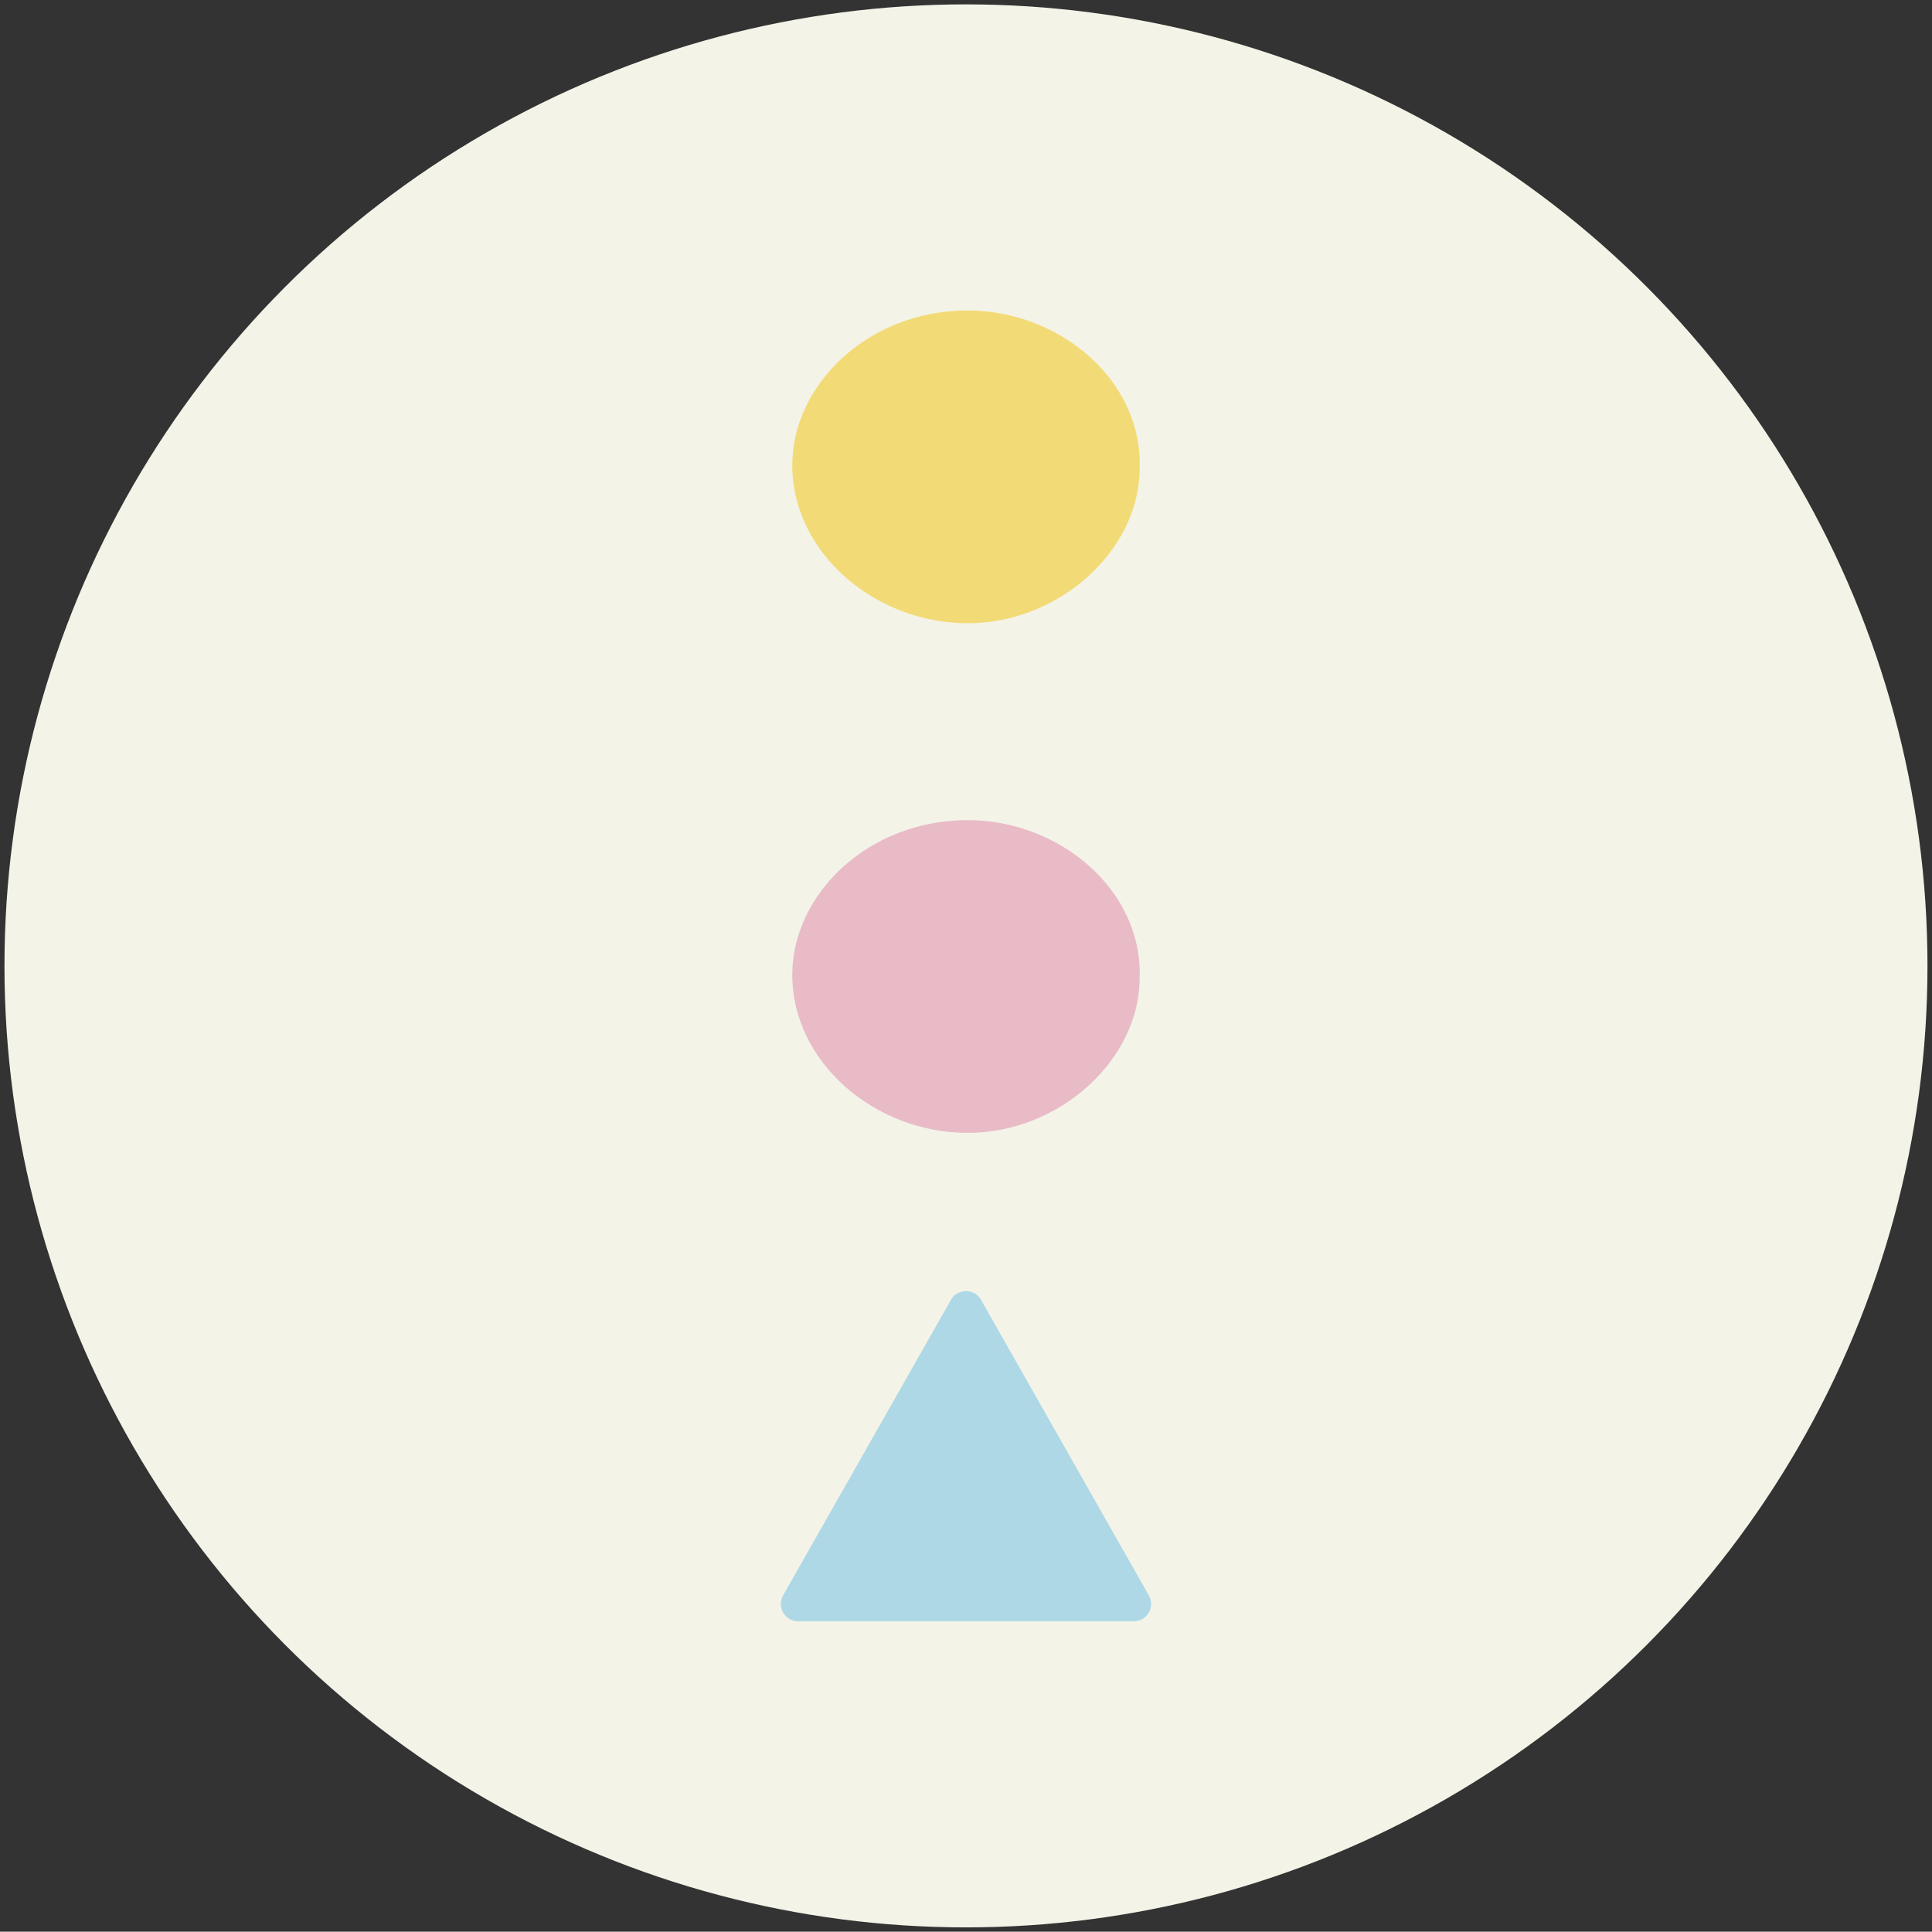
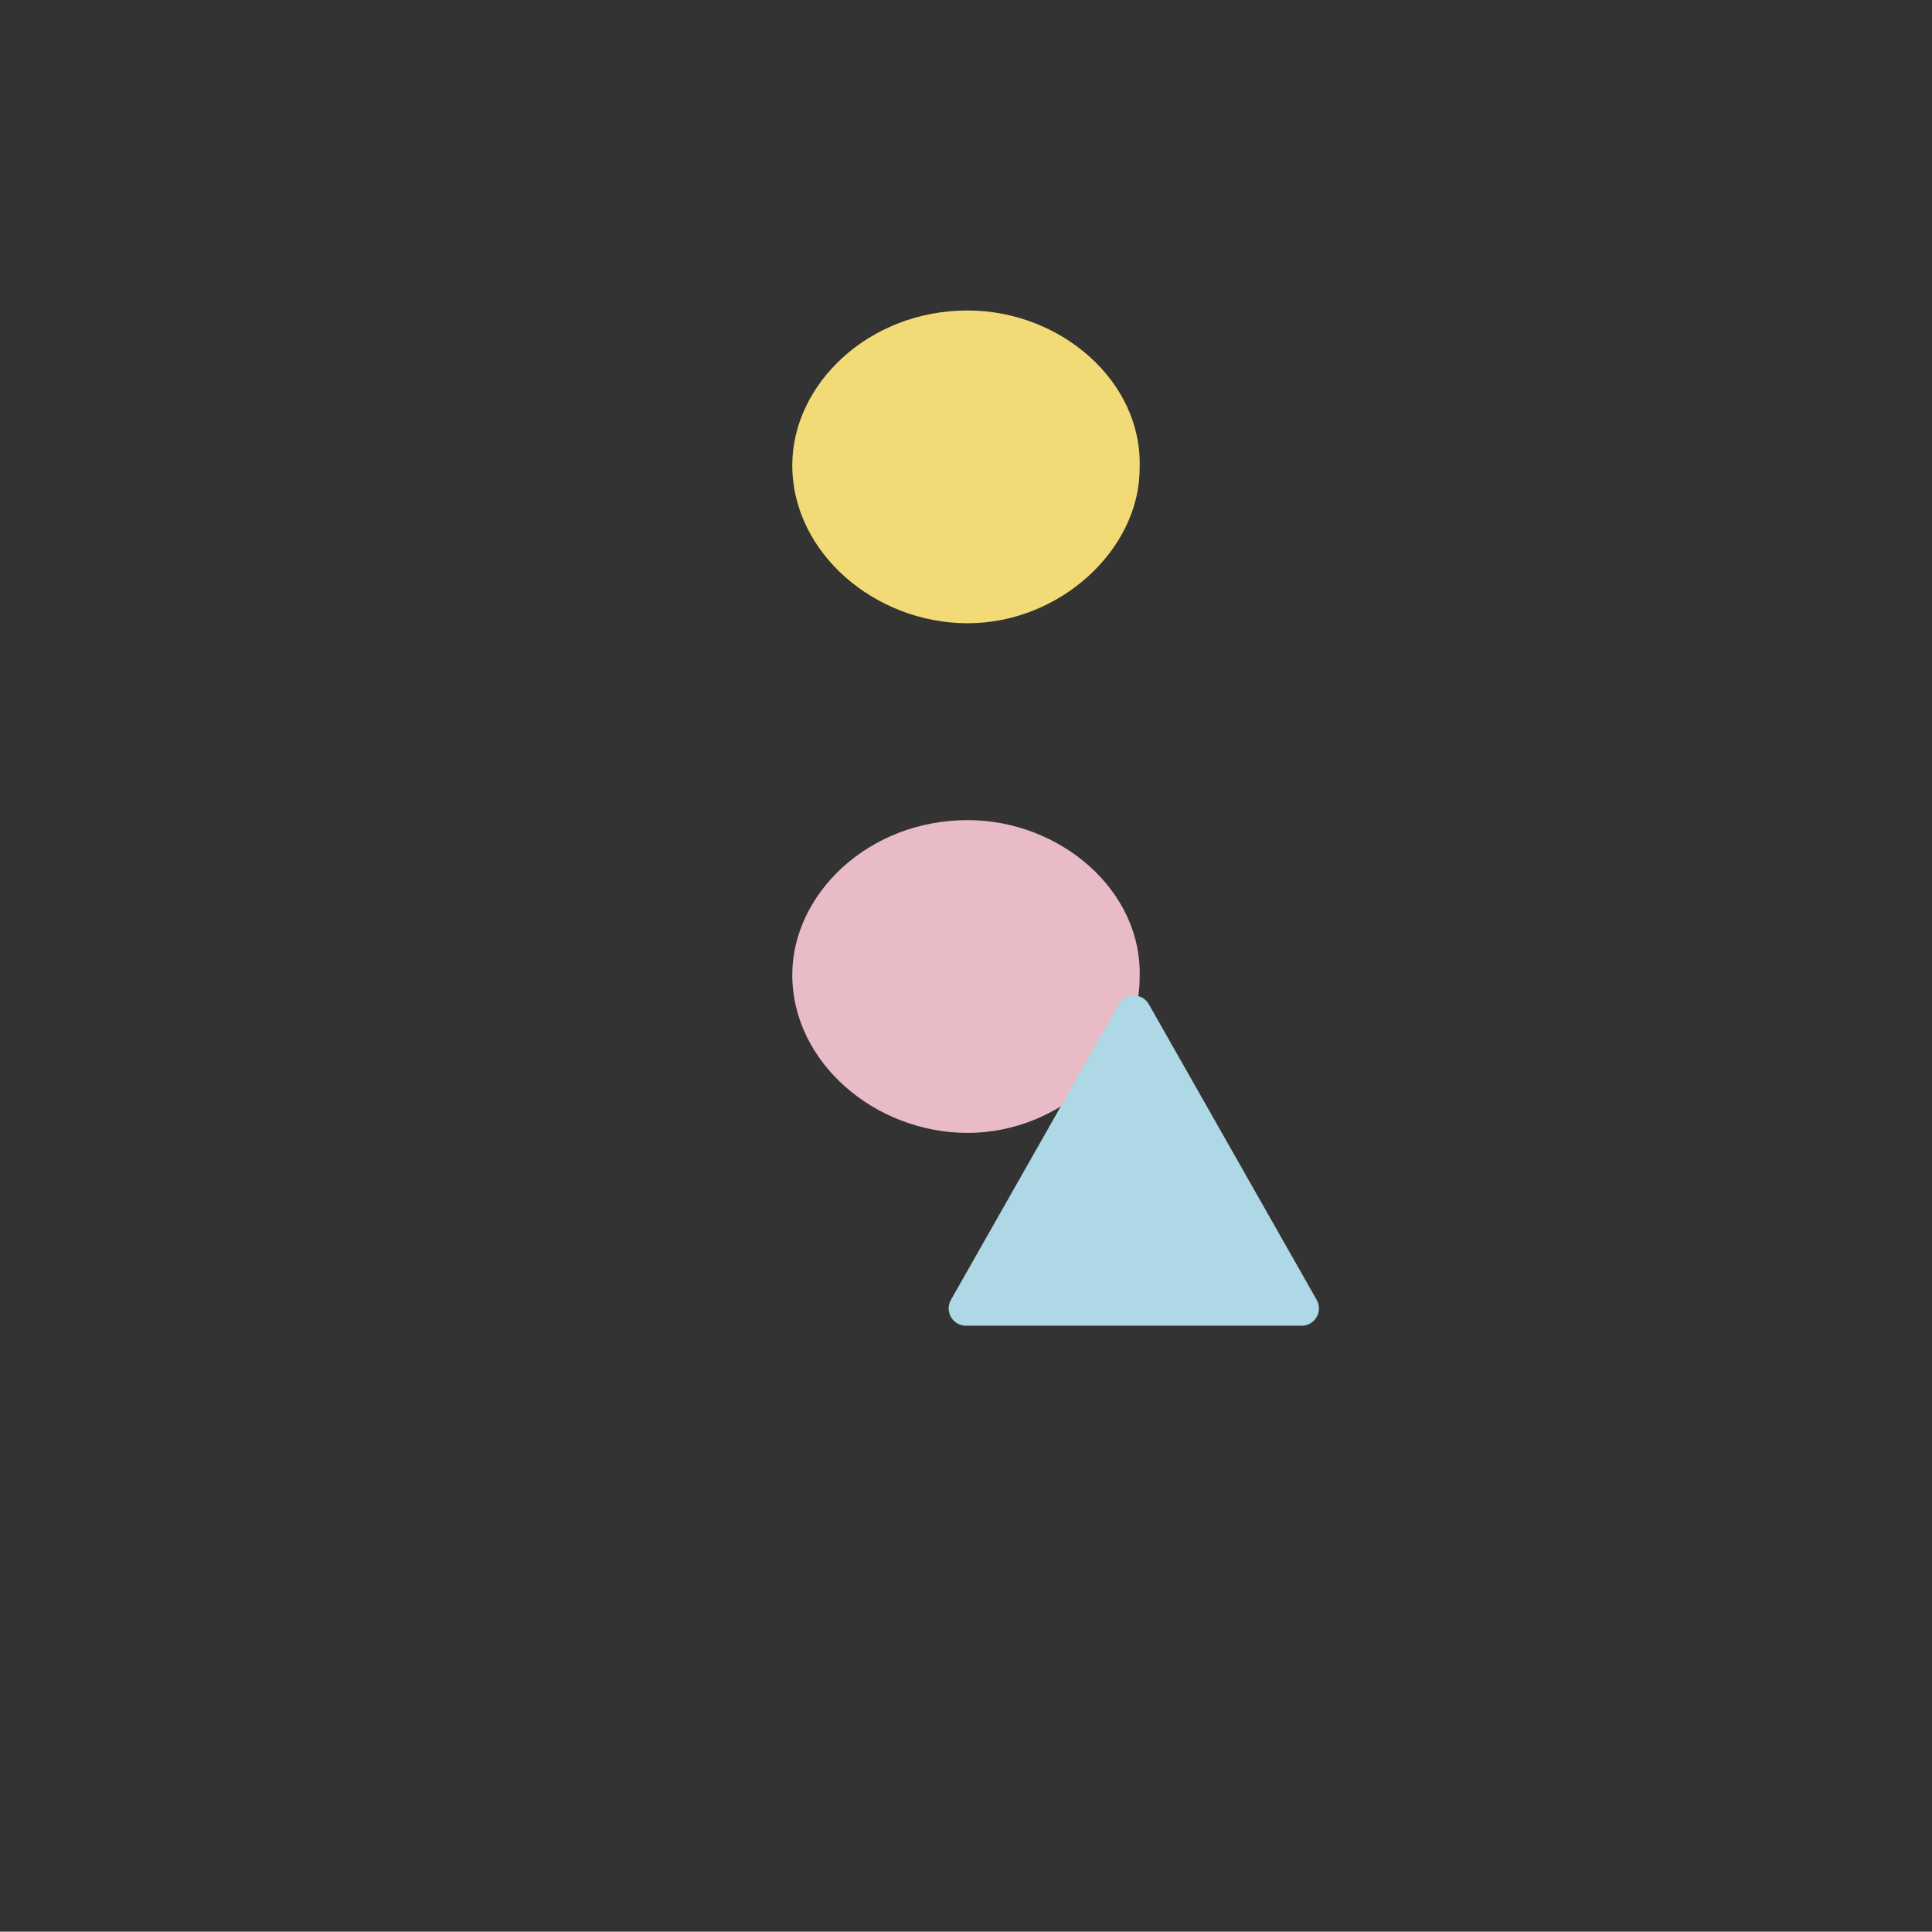
<svg xmlns="http://www.w3.org/2000/svg" id="Layer_1" viewBox="0 0 401.87 401.81">
  <rect x="0" y="0" width="401.87" height="401.81" fill="#333333" stroke="none" />
  <defs>
    <style>.cls-1{fill:#f2db76;}.cls-2{fill:#e8bbc7;}.cls-3{fill:#f4f3e8;}.cls-4{fill:#aed8e6;}</style>
  </defs>
-   <circle class="cls-3" cx="200.93" cy="200.91" r="200" />
  <path class="cls-1" d="M164.8,96.77c0-16.8,15.82-32.19,36.48-32.19,19.27,0,36.46,14.69,35.77,32.89,0,16.78-16.51,32.17-35.77,32.17-19.27,0-36.48-14.67-36.48-32.87Z" />
  <path class="cls-2" d="M164.8,202.78c0-16.8,15.82-32.19,36.48-32.19,19.27,0,36.46,14.69,35.77,32.89,0,16.78-16.51,32.17-35.77,32.17-19.27,0-36.48-14.67-36.48-32.87Z" />
-   <path class="cls-4" d="M197.8,270.38l-34.91,61.48c-1.36,2.4.37,5.38,3.13,5.38h69.82c2.76,0,4.49-2.98,3.13-5.38l-34.91-61.48c-1.38-2.43-4.88-2.43-6.26,0Z" />
+   <path class="cls-4" d="M197.8,270.38c-1.36,2.4.37,5.38,3.13,5.38h69.82c2.76,0,4.49-2.98,3.13-5.38l-34.91-61.48c-1.38-2.43-4.88-2.43-6.26,0Z" />
</svg>